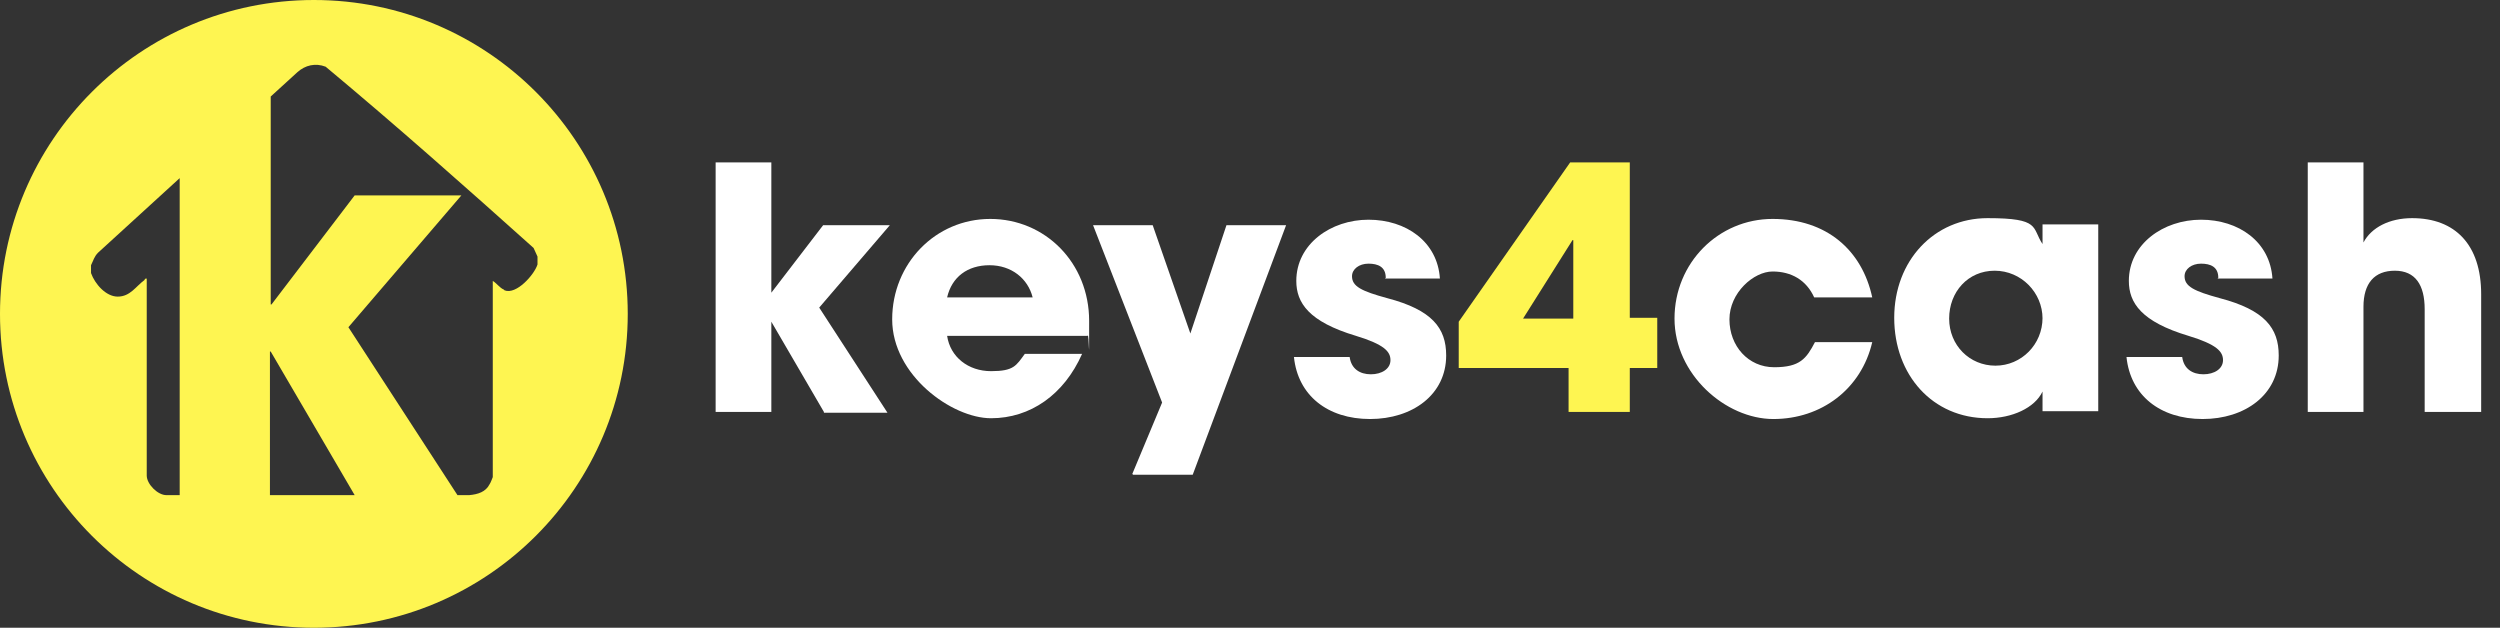
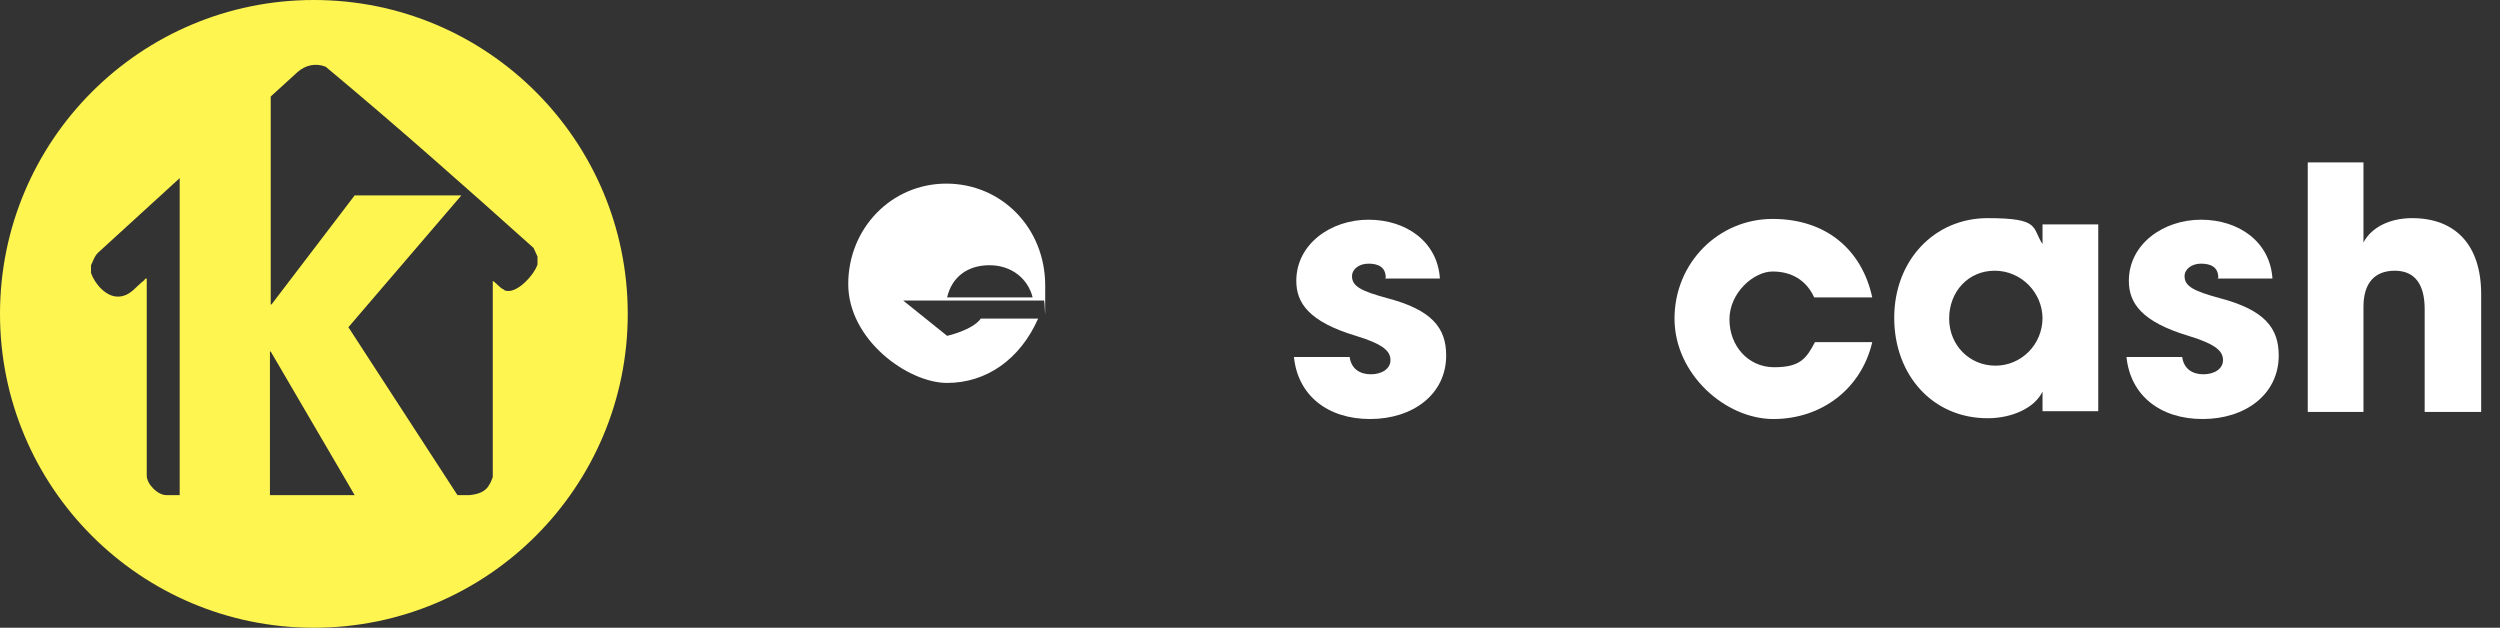
<svg xmlns="http://www.w3.org/2000/svg" id="Capa_1" version="1.1" viewBox="0 0 318.6 80">
  <rect x="0" y="0" width="318.6" height="80" fill="#333333" stroke="none" />
  <defs>
    <style>
      .st0 {
        fill: #fff;
      }

      .st1 {
        fill: #fef551;
      }
    </style>
  </defs>
  <g>
-     <path class="st0" d="M105,52.5l-6.7-11.5h0v11.5h-7.1v-31.8h7.1v16.6h0l6.6-8.6h8.5l-9,10.5,8.7,13.4h-8.1Z" />
-     <path class="st0" d="M120.7,42.8c.4,2.7,2.7,4.5,5.6,4.5s3.2-.7,4.3-2.2h7.3c-2.3,5.2-6.6,8.2-11.6,8.2s-12.6-5.5-12.6-12.6,5.5-12.8,12.5-12.8,12.6,5.6,12.6,13,0,1.2-.2,1.9h-17.9ZM131.6,37.9c-.6-2.4-2.7-4.1-5.5-4.1s-4.8,1.5-5.4,4.1h10.8Z" />
-     <path class="st0" d="M144.3,60.4l3.8-9.1-8.8-22.6h7.6l4.8,13.8h0l4.6-13.8h7.6l-11.9,31.8h-7.6Z" />
+     <path class="st0" d="M120.7,42.8s3.2-.7,4.3-2.2h7.3c-2.3,5.2-6.6,8.2-11.6,8.2s-12.6-5.5-12.6-12.6,5.5-12.8,12.5-12.8,12.6,5.6,12.6,13,0,1.2-.2,1.9h-17.9ZM131.6,37.9c-.6-2.4-2.7-4.1-5.5-4.1s-4.8,1.5-5.4,4.1h10.8Z" />
    <path class="st0" d="M176.6,35.4c0-1.4-1-1.8-2.2-1.8s-2.1.7-2.1,1.6c0,1.3,1.2,1.9,4.5,2.8,5.7,1.5,7.5,3.8,7.5,7.3,0,5-4.3,8.1-9.7,8.1s-9.2-3-9.7-7.9h7.1c.2,1.5,1.3,2.2,2.7,2.2s2.5-.7,2.5-1.8-.8-2-4.4-3.1c-6-1.8-7.6-4.2-7.6-7,0-4.7,4.4-7.8,9.2-7.8s8.8,2.8,9.1,7.5h-7Z" />
-     <path class="st1" d="M199.9,52.5v-5.6h-14v-5.9l14.2-20.3h7.6v19.8h3.5v6.4h-3.5v5.6h-7.8ZM200.4,30.6h0l-6.3,10h6.4v-10Z" />
    <path class="st0" d="M231.2,37.9c-1-2.2-2.9-3.3-5.3-3.3s-5.5,2.7-5.5,6.1,2.4,6.1,5.7,6.1,4.1-1.1,5.2-3.2h7.3c-1.4,6-6.5,9.8-12.6,9.8s-12.6-5.7-12.6-12.8,5.6-12.7,12.5-12.7,11.4,4,12.7,10h-7.2Z" />
    <path class="st0" d="M260.3,52.5v-2.6h0c-1,2.1-3.9,3.4-7,3.4-7,0-11.9-5.5-11.9-12.8s5.1-12.7,11.9-12.7,5.6,1.2,7,3.3h0v-2.5h7.1v23.8h-7.1ZM260.3,40.6c0-3.3-2.7-6.1-6.1-6.1s-5.8,2.7-5.8,6.1,2.6,6,5.9,6,6-2.7,6-6.1Z" />
    <path class="st0" d="M282.7,35.4c0-1.4-1-1.8-2.2-1.8s-2.1.7-2.1,1.6c0,1.3,1.2,1.9,4.5,2.8,5.7,1.5,7.5,3.8,7.5,7.3,0,5-4.3,8.1-9.7,8.1s-9.2-3-9.7-7.9h7.1c.2,1.5,1.3,2.2,2.7,2.2s2.5-.7,2.5-1.8-.8-2-4.4-3.1c-6-1.8-7.6-4.2-7.6-7,0-4.7,4.4-7.8,9.2-7.8s8.8,2.8,9.1,7.5h-7Z" />
    <path class="st0" d="M309,52.5v-13.1c0-3.1-1.2-4.9-3.8-4.9s-4,1.6-4,4.6v13.4h-7.1v-31.8h7.1v10.2c1-1.9,3.3-3.1,6.2-3.1,5.5,0,8.8,3.4,8.8,9.7v15h-7.1Z" />
  </g>
  <path class="st1" d="M40,0C17.9,0,0,17.9,0,40s17.9,40,40,40,40-17.9,40-40S62.1,0,40,0ZM22.9,63.1c-.6,0-1.1,0-1.7,0-1.1,0-2.5-1.4-2.5-2.5v-25.1c-.2,0-.2,0-.3.2-1.1.8-1.8,2.1-3.4,2.1-1.5,0-2.9-1.6-3.4-3v-1c.3-.6.4-1.1.9-1.6l10.4-9.5v40.3ZM34.4,63.1v-18.3h.1l10.7,18.3h-10.9ZM64.2,36.9c-.5-.2-.9-.8-1.4-1.1v25s-.3.8-.4.9c-.5,1-1.5,1.3-2.6,1.4-.5,0-1,0-1.5,0l-13.9-21.4,14.4-16.8h-13.6l-10.6,13.9h-.1V12.3l3.4-3.1c1-.9,2.3-1.2,3.6-.7,9,7.5,17.8,15.3,26.5,23.1l.5,1.1v1c-.4,1.3-2.7,3.9-4.2,3.3Z" />
</svg>